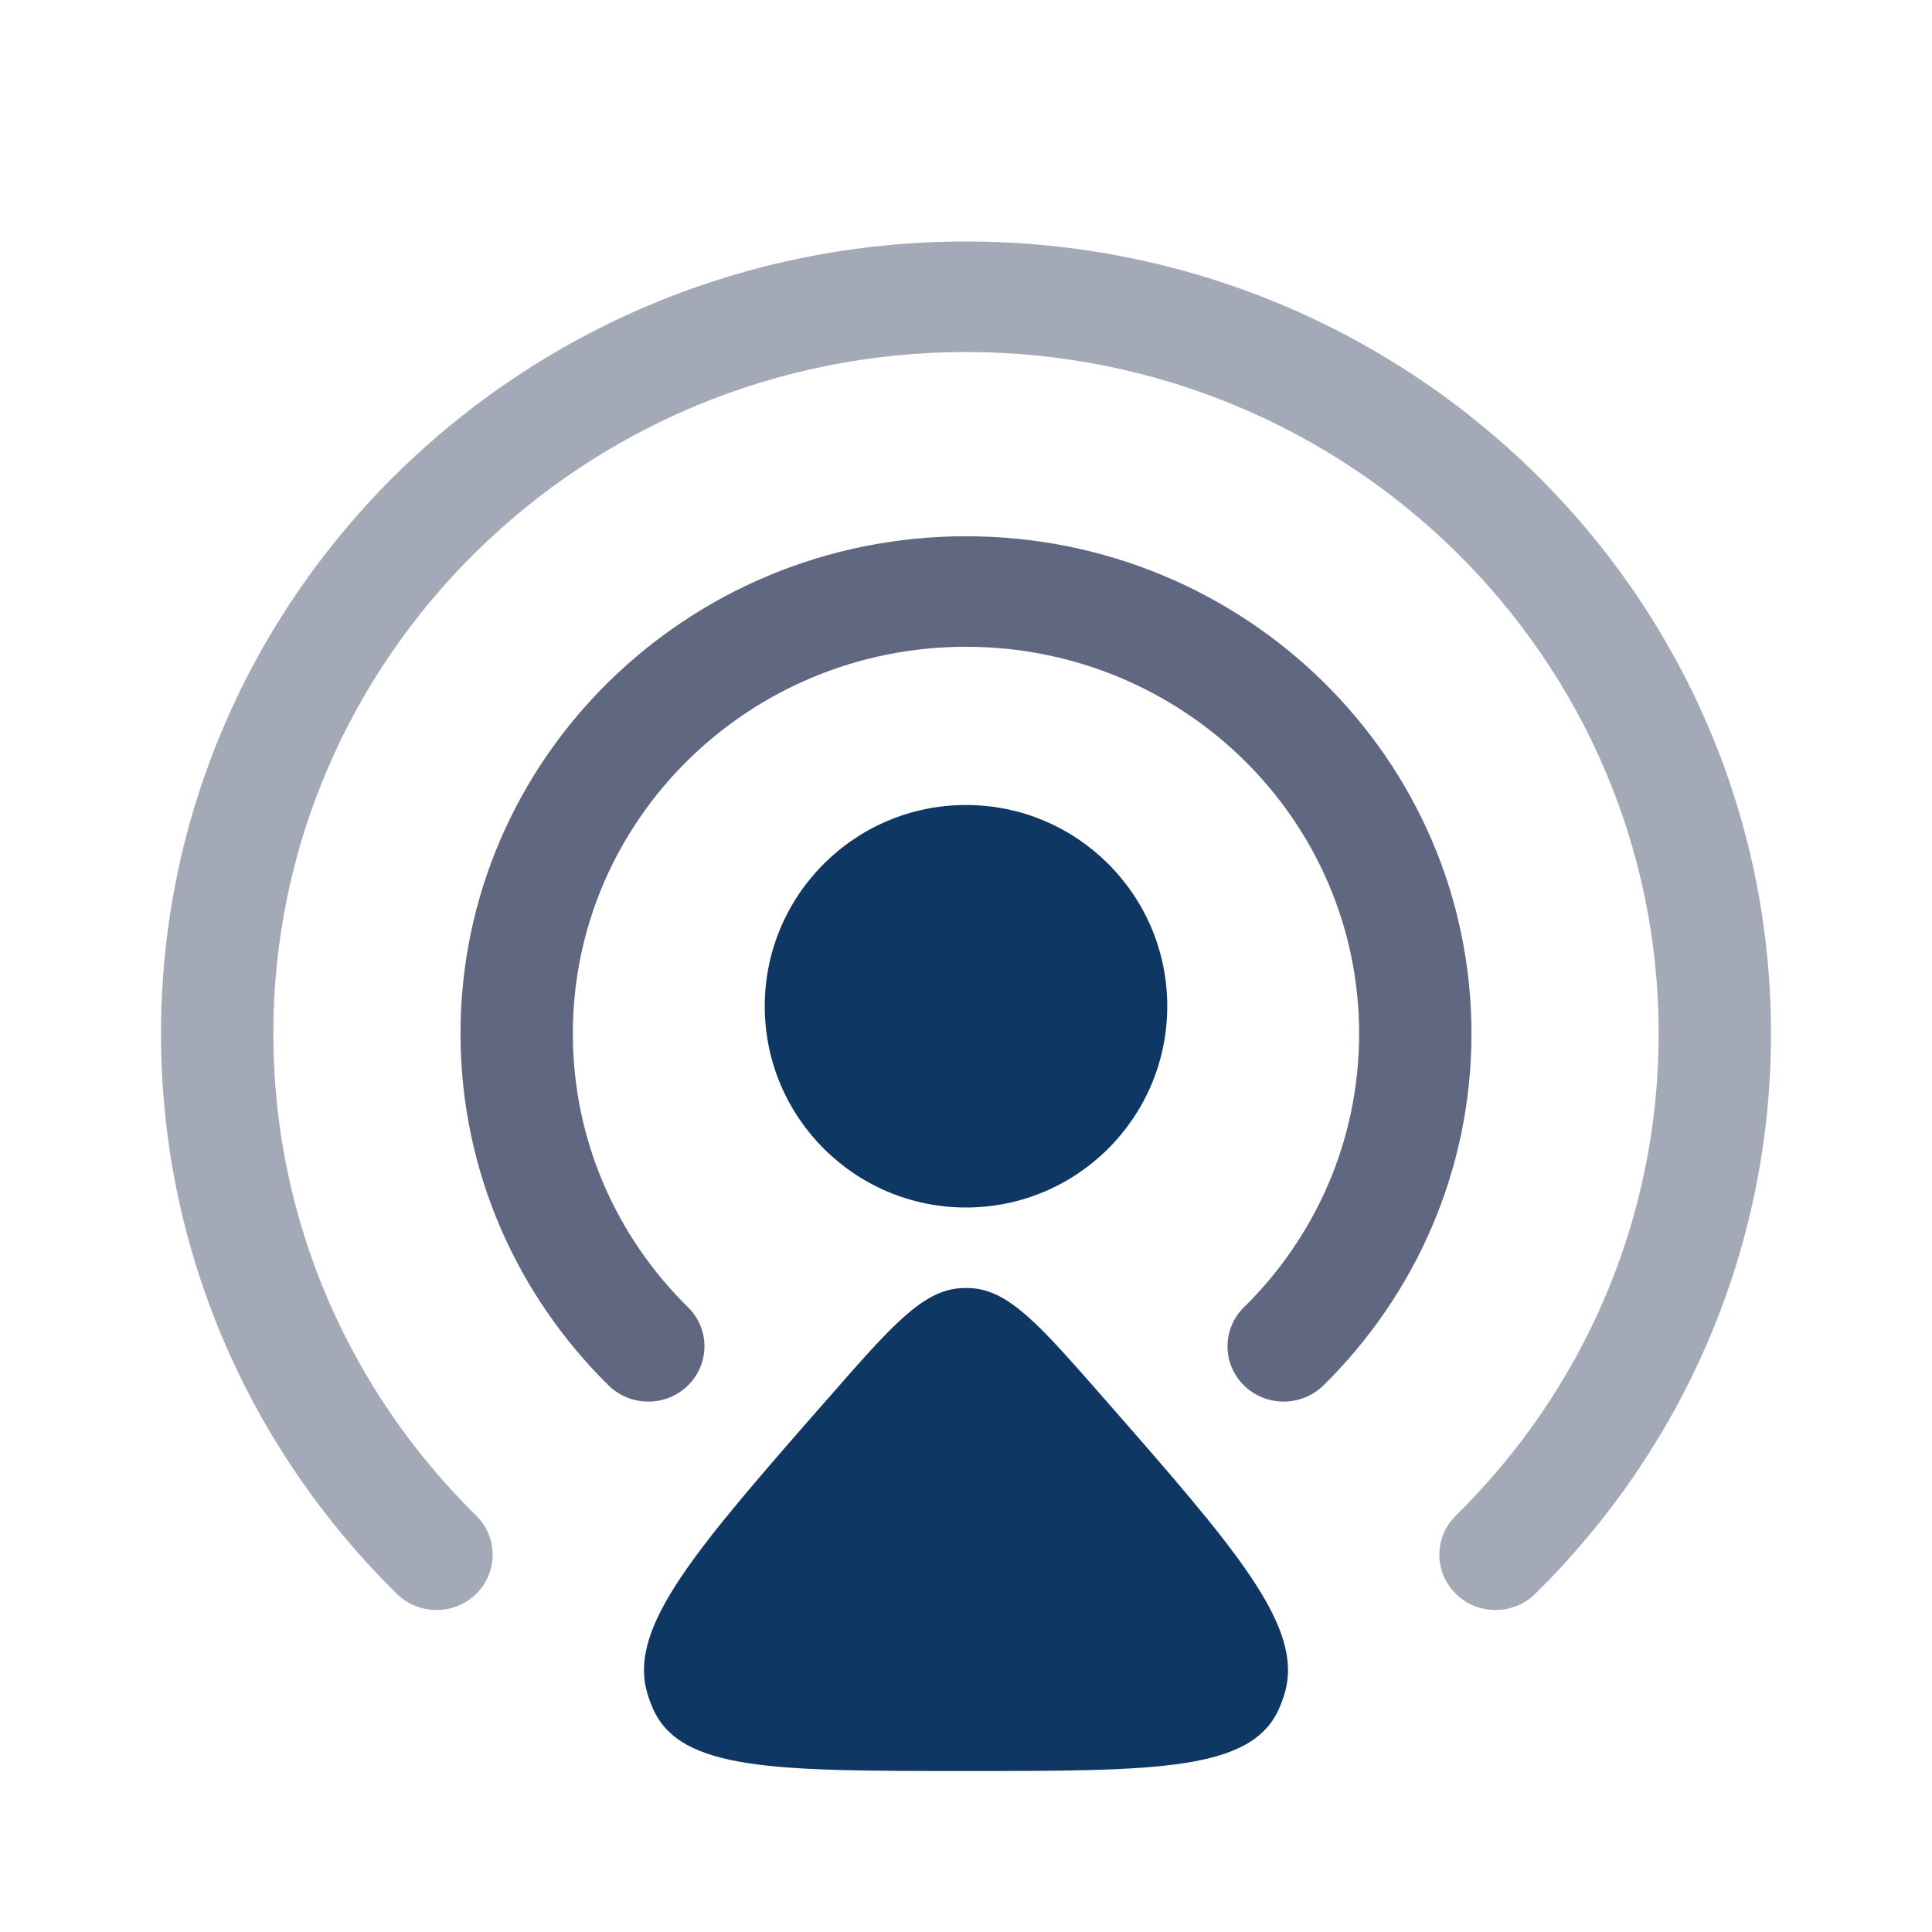
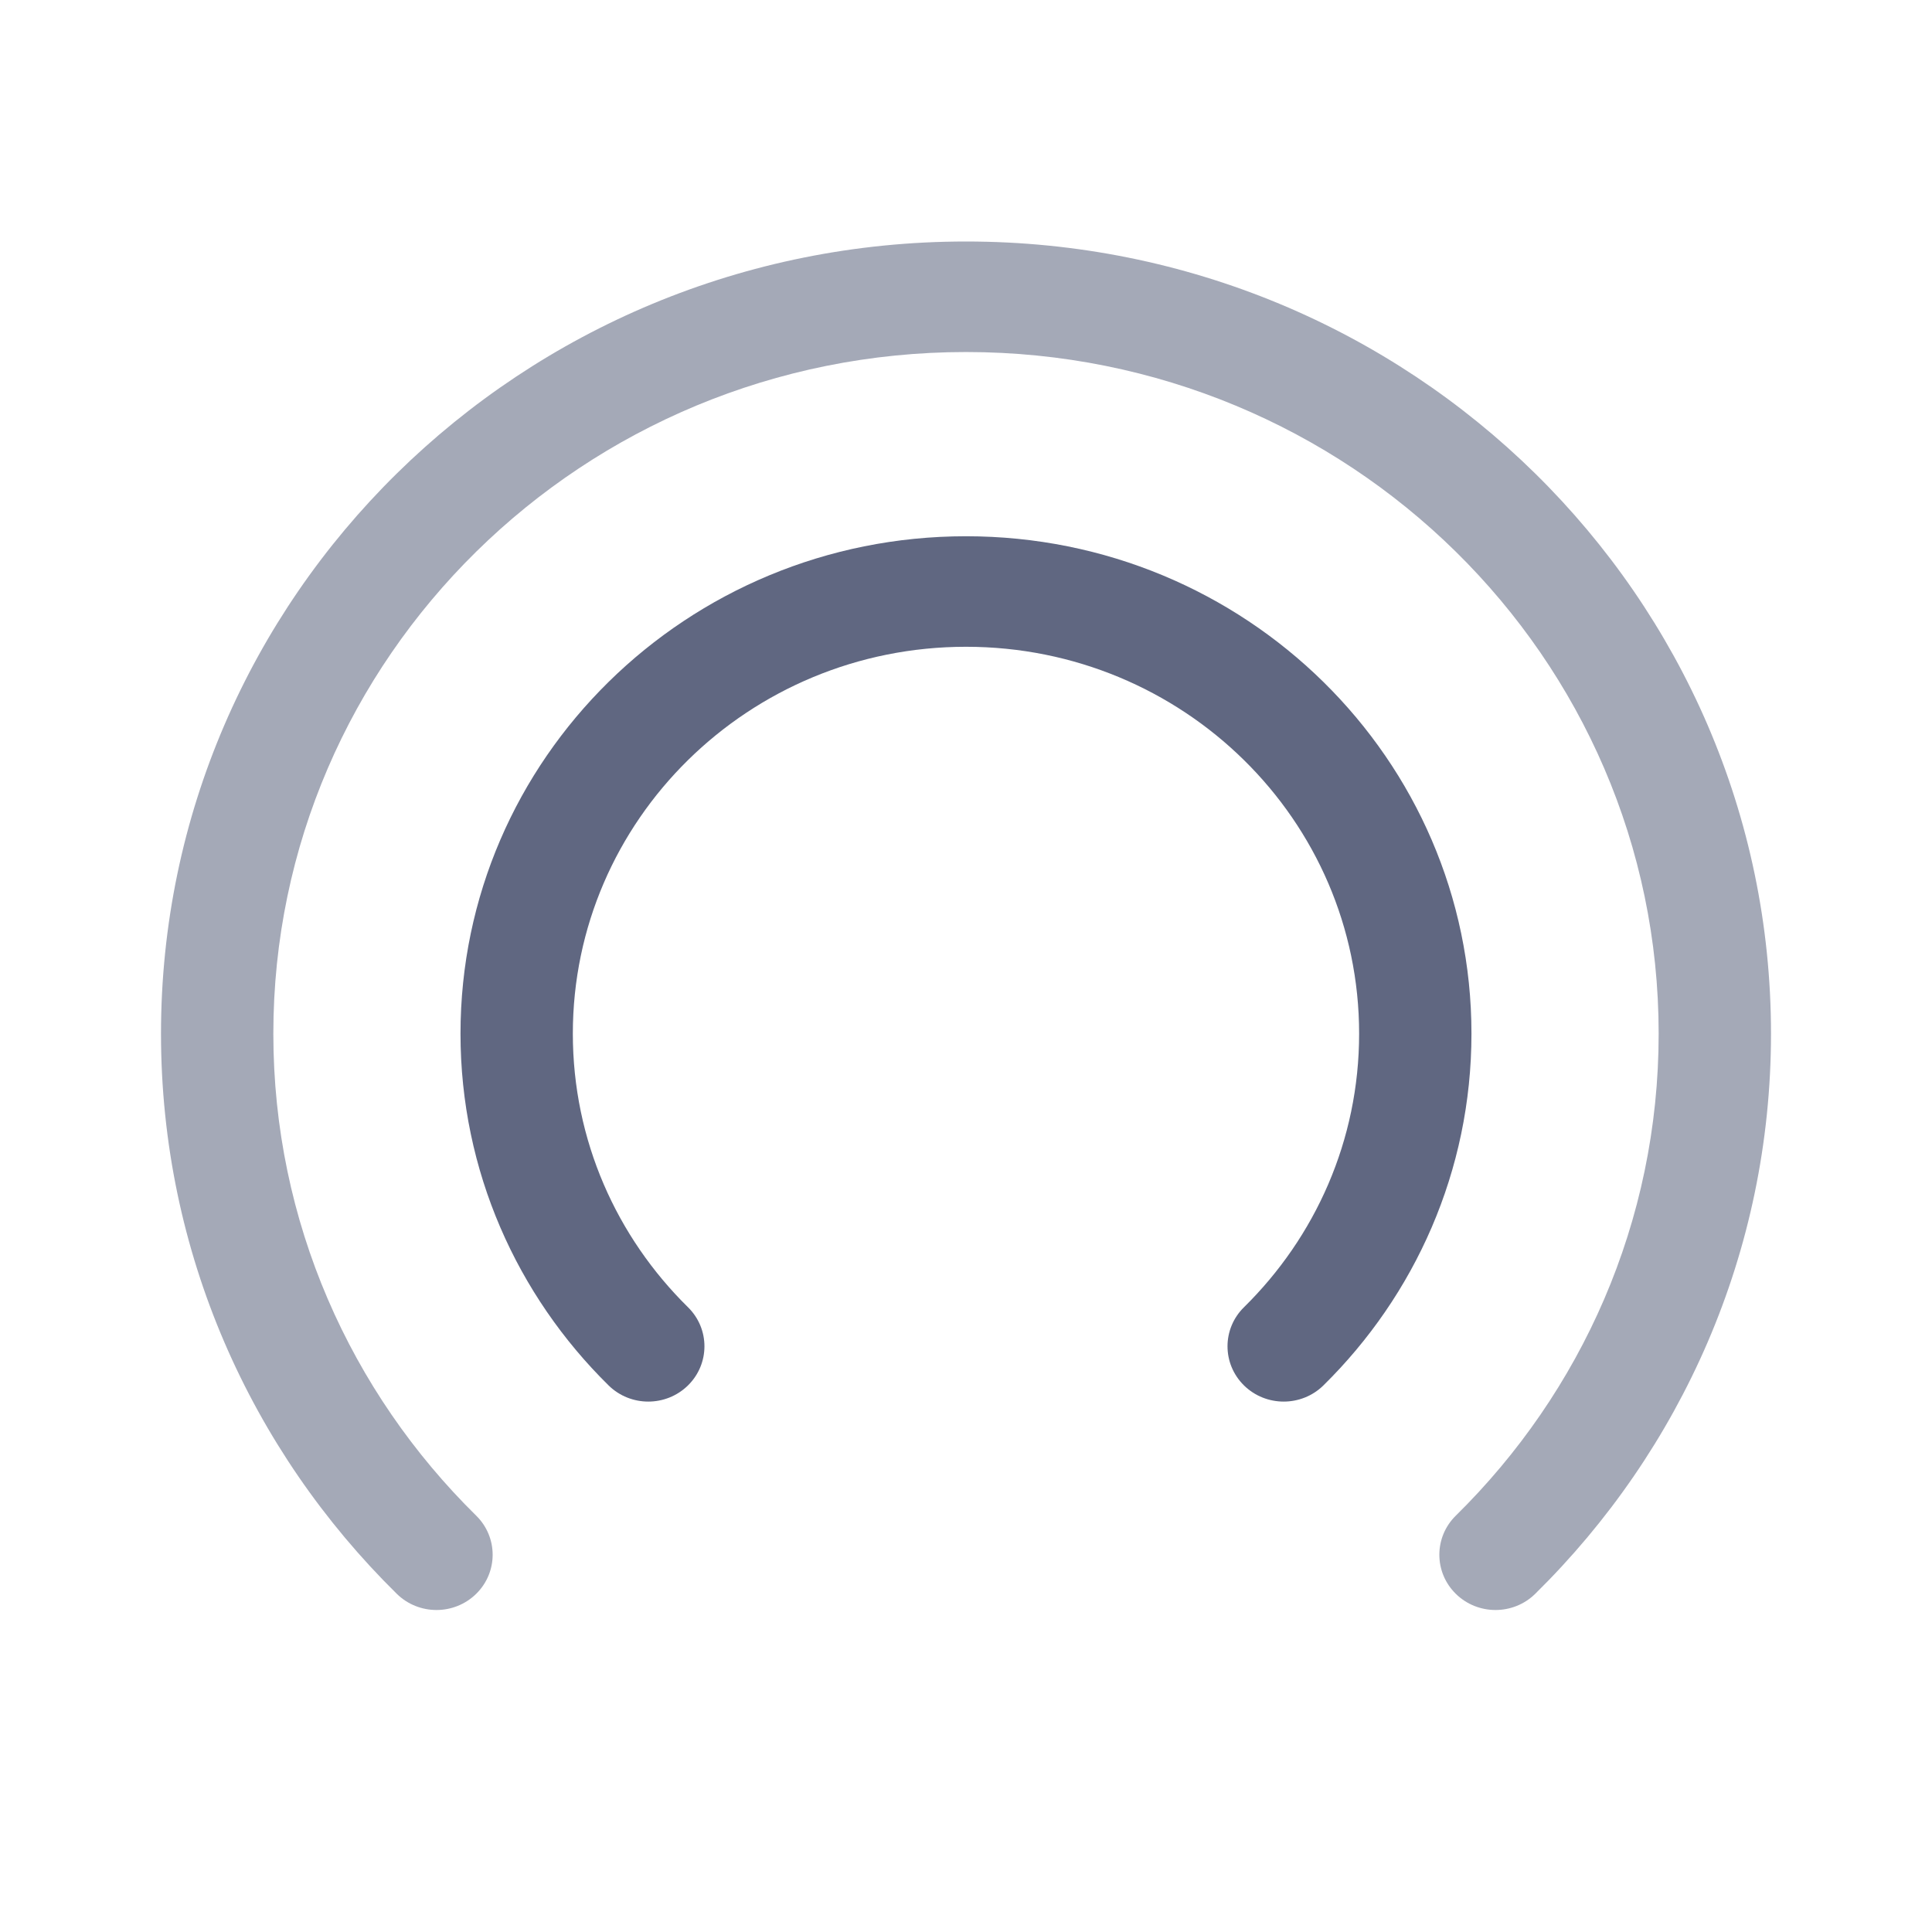
<svg xmlns="http://www.w3.org/2000/svg" width="48" height="48" viewBox="0 0 48 48" fill="none">
-   <path d="M20.62 34.688C22.155 32.937 22.922 32.061 23.87 32.004C23.957 31.999 24.043 31.999 24.13 32.004C25.078 32.061 25.845 32.937 27.38 34.688C30.72 38.499 32.39 40.405 31.923 42.049C31.883 42.19 31.833 42.328 31.773 42.46C31.085 44 28.724 44 24 44C19.276 44 16.915 44 16.227 42.46C16.167 42.328 16.117 42.19 16.077 42.049C15.61 40.405 17.28 38.499 20.62 34.688Z" fill="#0E3763" />
-   <path d="M29 25C29 27.761 26.761 30 24 30C21.239 30 19 27.761 19 25C19 22.239 21.239 20 24 20C26.761 20 29 22.239 29 25Z" fill="#0E3763" />
  <g opacity="0.7">
    <path fill-rule="evenodd" clip-rule="evenodd" d="M24 16.069C18.605 16.069 14.232 20.373 14.232 25.681C14.232 28.336 15.324 30.737 17.093 32.478C17.638 33.014 17.638 33.883 17.093 34.42C16.548 34.956 15.665 34.956 15.12 34.42C12.849 32.185 11.441 29.093 11.441 25.681C11.441 18.856 17.064 13.323 24 13.323C30.935 13.323 36.558 18.856 36.558 25.681C36.558 29.093 35.151 32.185 32.88 34.42C32.335 34.956 31.451 34.956 30.906 34.42C30.361 33.883 30.361 33.014 30.906 32.478C32.675 30.737 33.767 28.336 33.767 25.681C33.767 20.373 29.394 16.069 24 16.069Z" fill="#1C274C" />
  </g>
  <g opacity="0.4">
    <path fill-rule="evenodd" clip-rule="evenodd" d="M24 8.746C14.496 8.746 6.791 16.328 6.791 25.681C6.791 30.358 8.715 34.59 11.831 37.656C12.376 38.192 12.376 39.062 11.831 39.598C11.286 40.134 10.403 40.134 9.858 39.598C6.24 36.038 4 31.116 4 25.681C4 14.812 12.954 6 24 6C35.046 6 44 14.812 44 25.681C44 31.116 41.76 36.038 38.142 39.598C37.597 40.134 36.714 40.134 36.169 39.598C35.624 39.062 35.624 38.192 36.169 37.656C39.285 34.59 41.209 30.358 41.209 25.681C41.209 16.328 33.504 8.746 24 8.746Z" fill="#1C274C" />
  </g>
</svg>